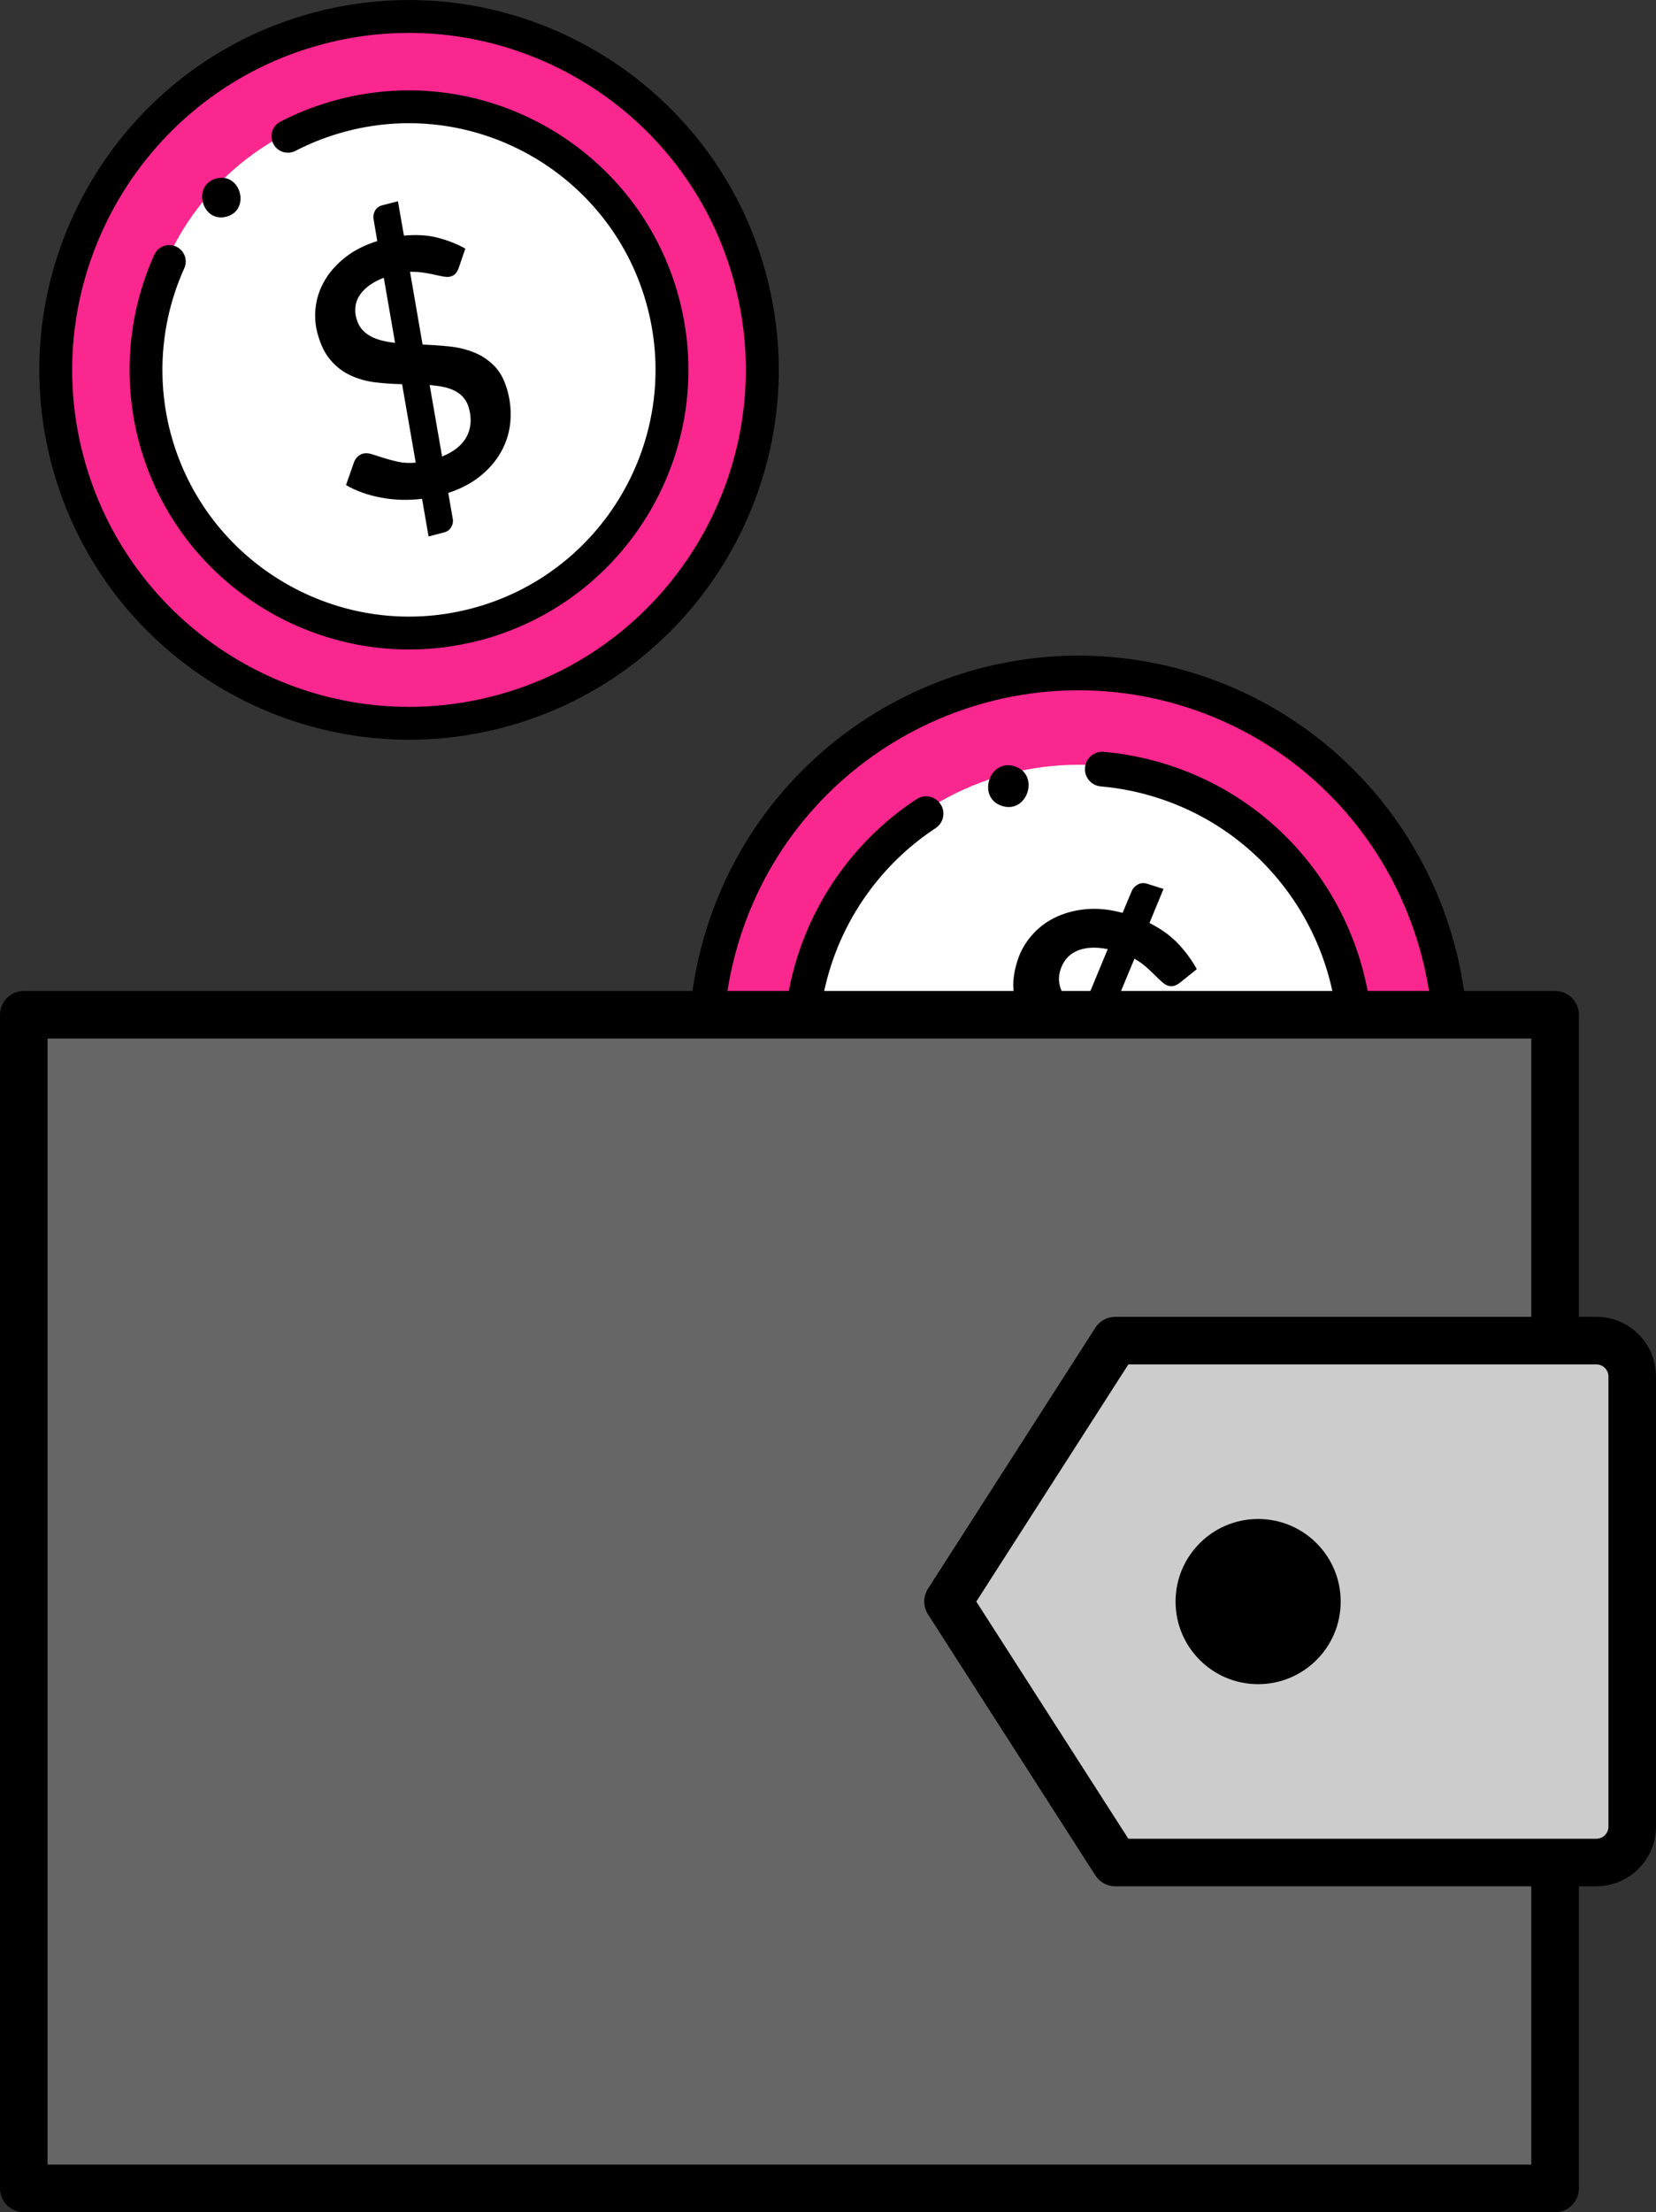
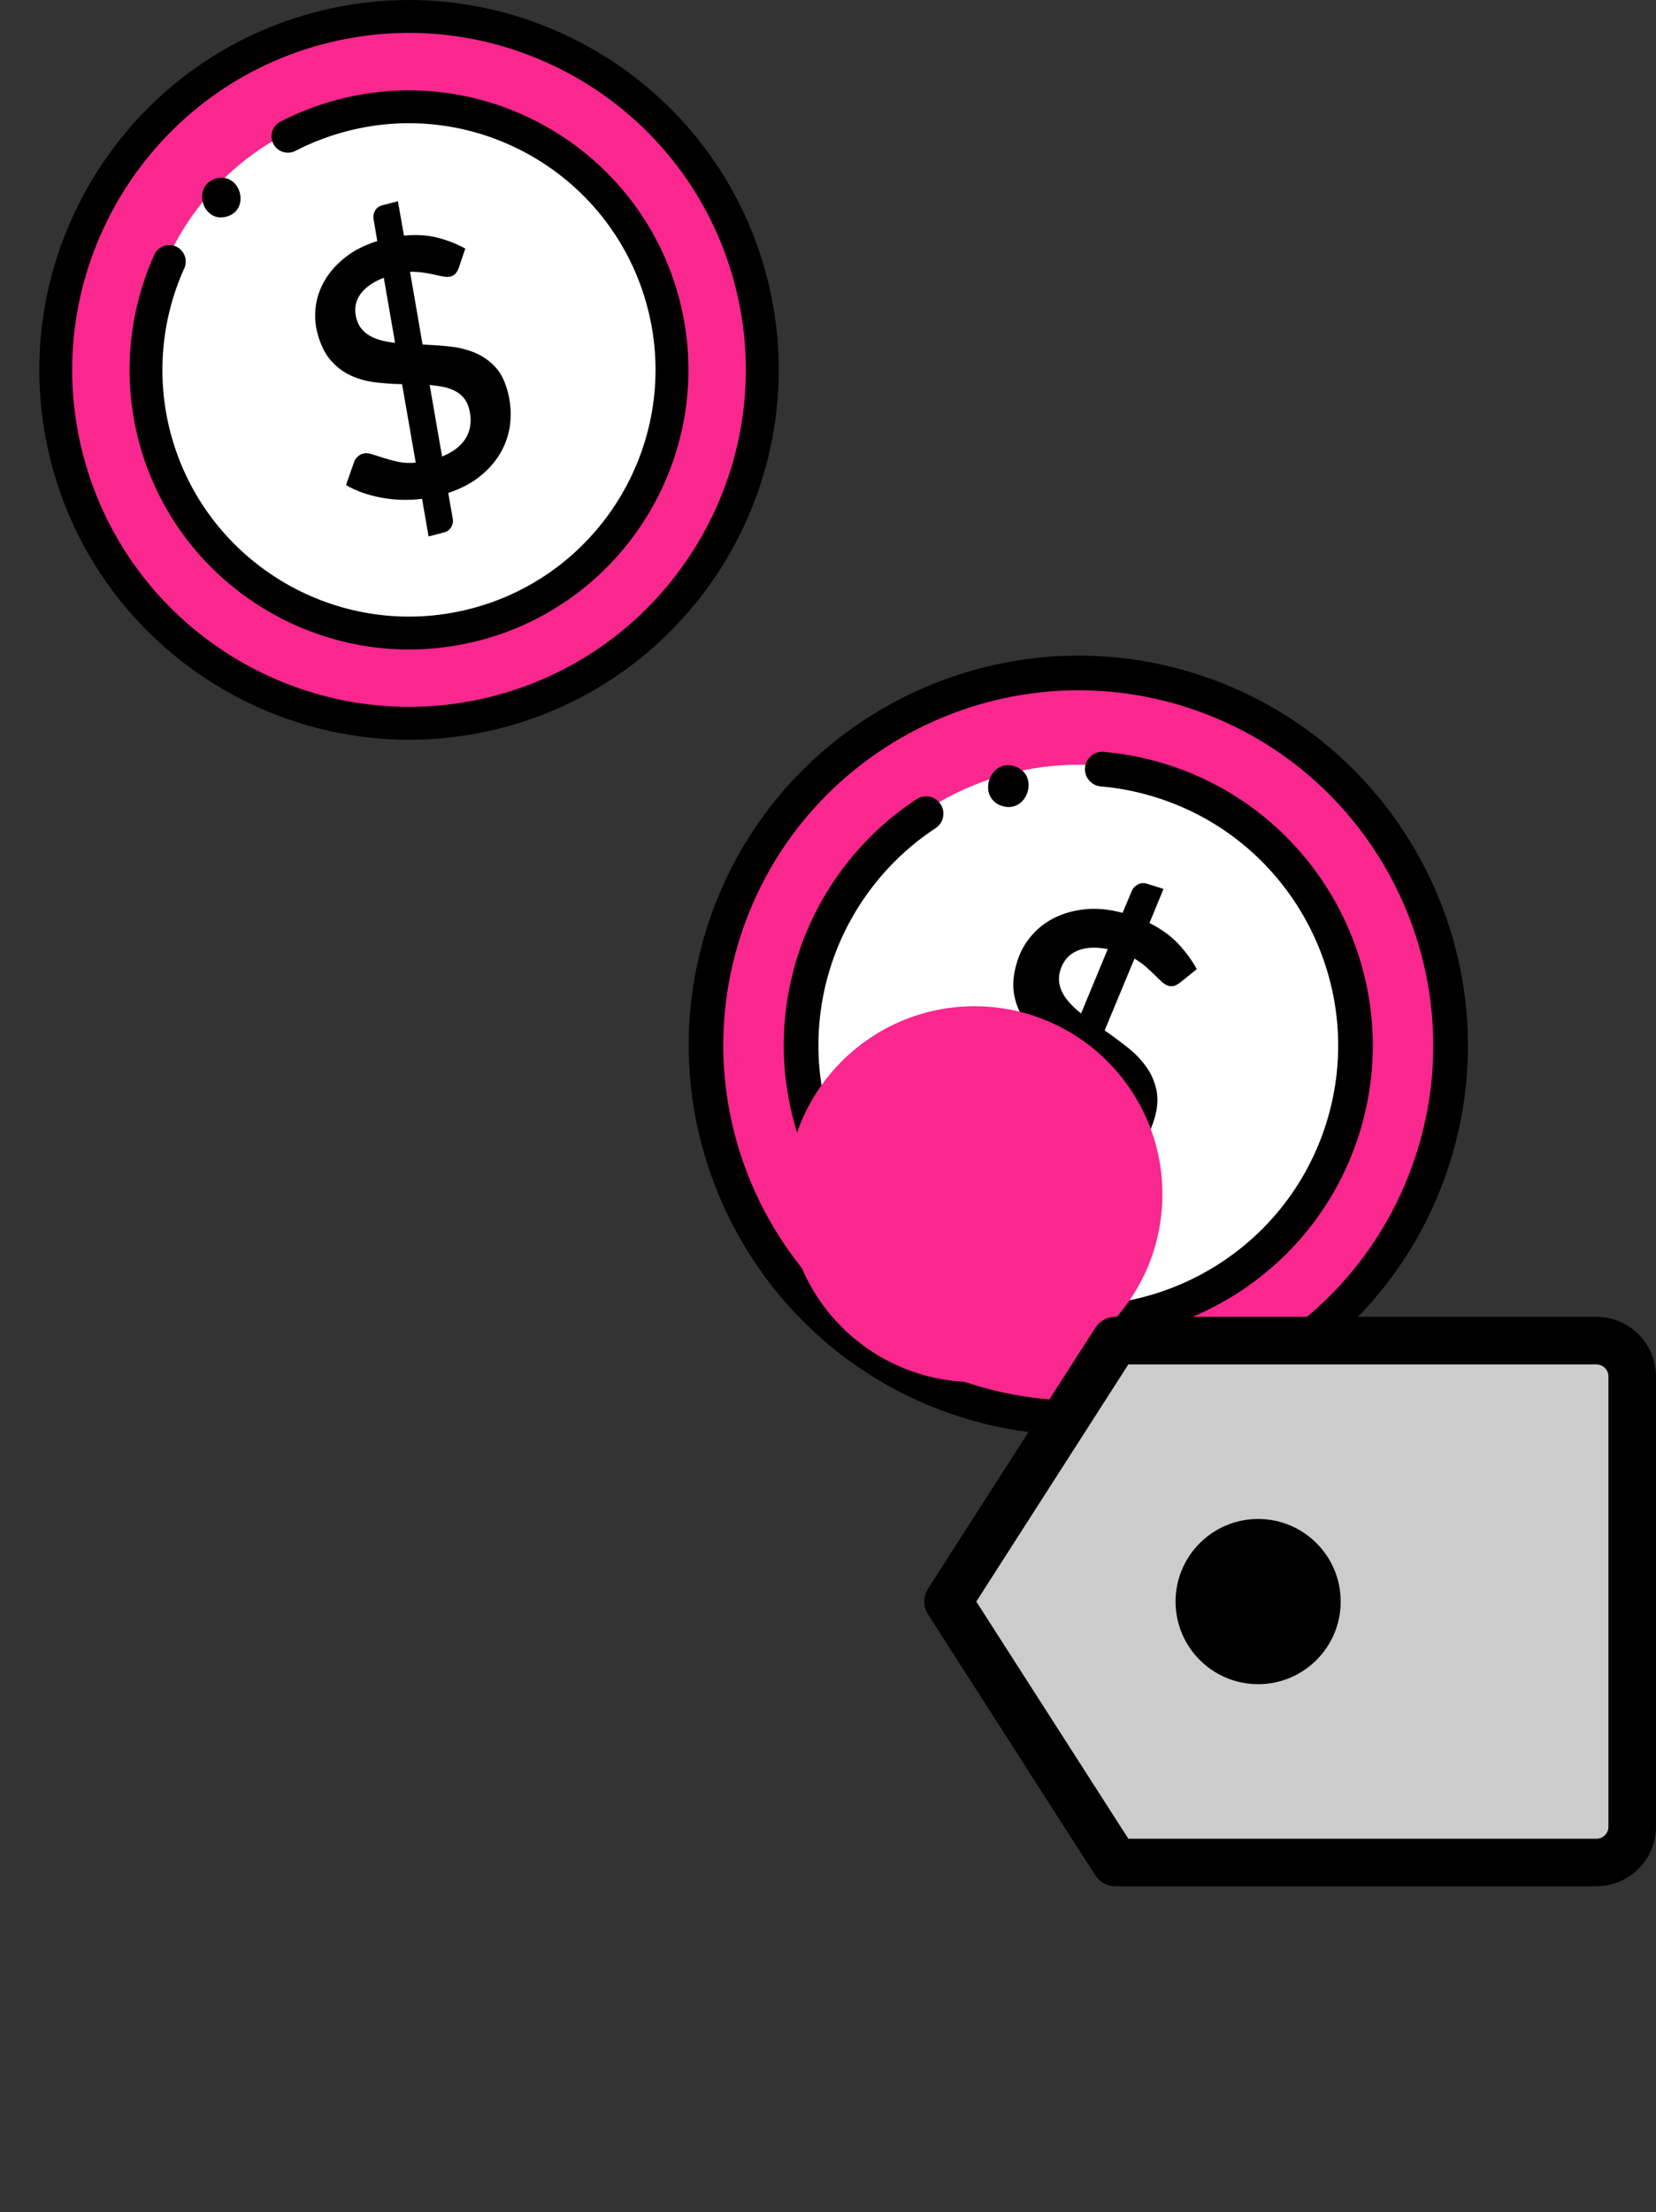
<svg xmlns="http://www.w3.org/2000/svg" id="Layer_2" data-name="Layer 2" viewBox="0 0 345.79 461.74">
  <rect x="0" y="0" width="345.79" height="461.74" fill="#333333" stroke="none" />
  <defs>
    <style>      .cls-1 {        fill: #f9278e;      }      .cls-1, .cls-2, .cls-3, .cls-4, .cls-5 {        stroke-width: 0px;      }      .cls-2 {        fill: #666;      }      .cls-3 {        fill: #000;      }      .cls-4 {        fill: #ccc;      }      .cls-5 {        fill: #fff;      }    </style>
  </defs>
  <g id="ICON">
    <g>
      <g>
        <circle class="cls-1" cx="224.75" cy="219.48" r="78.07" />
        <circle class="cls-5" cx="225.24" cy="217.94" r="58.32" />
        <g>
          <path class="cls-3" d="M230.67,215.08c1.61,1.12,3.19,2.29,4.74,3.51,1.55,1.22,2.86,2.58,3.93,4.07,1.07,1.49,1.79,3.15,2.16,4.98.37,1.83.18,3.91-.56,6.24-.74,2.31-1.82,4.35-3.23,6.12-1.42,1.78-3.12,3.2-5.1,4.28-1.98,1.07-4.21,1.76-6.69,2.05-2.47.29-5.13.08-7.96-.64l-2.2,5.33c-.21.56-.62,1.01-1.23,1.35-.61.34-1.27.39-1.96.17l-3.39-1.08,3.22-7.75c-2.78-1.33-5.25-2.99-7.43-5-2.17-2.01-3.87-4.18-5.1-6.51l4.17-3.3c.37-.29.79-.49,1.28-.6.48-.1.96-.08,1.43.07.55.17,1.07.55,1.56,1.14.5.58,1.06,1.26,1.69,2.02.63.76,1.37,1.57,2.22,2.41.85.85,1.93,1.62,3.24,2.31l6.7-16.19c-1.6-1.06-3.16-2.2-4.67-3.42-1.51-1.22-2.78-2.6-3.8-4.15-1.02-1.54-1.69-3.3-1.99-5.25-.3-1.96-.05-4.2.76-6.73.6-1.89,1.56-3.61,2.89-5.17,1.32-1.56,2.93-2.82,4.84-3.77,1.9-.95,4.06-1.55,6.46-1.79,2.4-.24,4.99.01,7.76.76l1.91-4.56c.24-.58.66-1.03,1.26-1.36.6-.33,1.26-.38,1.98-.15l3.39,1.08-2.93,7.1c2.49,1.26,4.52,2.74,6.09,4.43,1.56,1.69,2.83,3.43,3.79,5.21l-3.32,2.67c-.48.39-.94.66-1.36.79-.43.14-.89.13-1.38-.03-.37-.12-.78-.38-1.23-.78-.45-.4-.94-.87-1.48-1.42-.54-.54-1.15-1.11-1.85-1.72-.7-.61-1.49-1.17-2.39-1.71l-6.23,14.99ZM231.31,198.1c-1.45-.27-2.72-.36-3.82-.26-1.1.1-2.05.35-2.86.75-.81.4-1.48.92-2,1.57-.52.65-.92,1.39-1.18,2.21-.3.94-.4,1.82-.29,2.64.11.81.36,1.59.77,2.34.4.74.93,1.46,1.59,2.15.65.69,1.39,1.37,2.22,2.04l5.57-13.44ZM221.1,238.2c2.74.49,5.02.24,6.82-.75,1.81-.99,3.08-2.64,3.82-4.95.3-.94.4-1.82.29-2.64-.11-.81-.38-1.59-.81-2.33-.43-.74-1-1.44-1.69-2.1-.69-.66-1.47-1.32-2.32-1.97l-6.11,14.74Z" />
          <g>
            <path class="cls-3" d="M200.37,295.69c-42.72-13.67-66.36-59.55-52.69-102.28,13.67-42.72,59.55-66.36,102.28-52.69,42.72,13.67,66.36,59.55,52.69,102.28-13.67,42.72-59.55,66.36-102.28,52.69ZM247.75,147.61c-38.93-12.46-80.73,9.08-93.19,48-12.46,38.93,9.08,80.73,48,93.19,38.93,12.46,80.73-9.08,93.19-48,12.46-38.93-9.08-80.73-48-93.19Z" />
            <g>
              <path class="cls-3" d="M206.42,276.77c-32.3-10.34-50.16-45.02-39.83-77.31,4.28-13.37,13.08-24.96,24.8-32.65,1.67-1.1,3.91-.63,5.01,1.04,1.1,1.67.63,3.91-1.04,5.01-10.33,6.78-18.1,17.01-21.88,28.81-9.12,28.5,6.64,59.1,35.14,68.22,28.5,9.12,59.1-6.64,68.22-35.14,9.12-28.5-6.64-59.1-35.14-68.22-3.86-1.24-7.85-2.04-11.85-2.39-1.99-.17-3.46-1.93-3.29-3.92.17-1.99,1.93-3.46,3.92-3.29,4.53.4,9.05,1.31,13.42,2.71,32.3,10.34,50.16,45.02,39.83,77.31-10.34,32.3-45.02,50.16-77.31,39.83Z" />
-               <path class="cls-3" d="M209.23,168.22c5.32,1.7,7.97-6.56,2.65-8.27-5.32-1.7-7.97,6.56-2.65,8.27h0Z" />
+               <path class="cls-3" d="M209.23,168.22c5.32,1.7,7.97-6.56,2.65-8.27-5.32-1.7-7.97,6.56-2.65,8.27Z" />
            </g>
          </g>
        </g>
      </g>
      <g>
        <circle class="cls-1" cx="85.73" cy="78.43" r="74.08" />
        <circle class="cls-5" cx="85.34" cy="76.95" r="55.34" />
        <g>
          <path class="cls-3" d="M88.24,71.91c1.86.08,3.72.21,5.58.4,1.86.19,3.6.61,5.22,1.27,1.61.65,3.03,1.62,4.26,2.89,1.23,1.28,2.13,3.04,2.72,5.29.58,2.22.75,4.41.52,6.55-.23,2.14-.87,4.15-1.92,6.02-1.05,1.87-2.49,3.55-4.32,5.03-1.83,1.49-4.07,2.66-6.7,3.53l.94,5.39c.12.56.02,1.13-.3,1.71-.32.58-.82.96-1.49,1.13l-3.26.85-1.36-7.85c-2.9.35-5.73.27-8.49-.24-2.76-.51-5.23-1.38-7.39-2.63l1.67-4.77c.15-.42.39-.8.72-1.13.34-.33.73-.55,1.18-.67.53-.14,1.14-.1,1.83.12.69.22,1.49.47,2.38.76.89.29,1.9.56,3.01.81,1.11.25,2.37.32,3.77.2l-2.85-16.38c-1.82-.04-3.65-.16-5.48-.37-1.83-.21-3.55-.68-5.15-1.4-1.6-.72-3.03-1.78-4.26-3.2-1.24-1.41-2.17-3.34-2.81-5.78-.47-1.82-.58-3.69-.31-5.61.27-1.92.92-3.75,1.96-5.47,1.04-1.73,2.47-3.3,4.27-4.71,1.8-1.41,4-2.52,6.6-3.33l-.78-4.62c-.1-.59,0-1.16.32-1.73.31-.57.81-.94,1.51-1.12l3.26-.85,1.26,7.18c2.64-.25,5.02-.1,7.13.46,2.11.56,4.01,1.31,5.68,2.25l-1.3,3.83c-.19.56-.42,1-.69,1.33-.27.33-.65.55-1.13.68-.36.09-.82.09-1.38,0-.56-.1-1.2-.22-1.9-.39-.71-.16-1.49-.31-2.36-.44-.86-.13-1.79-.18-2.78-.16l2.62,15.18ZM80.13,57.97c-1.3.52-2.36,1.09-3.19,1.73-.83.64-1.47,1.32-1.92,2.05-.45.73-.72,1.49-.8,2.28-.09.79-.03,1.58.18,2.37.24.91.61,1.66,1.11,2.26.5.6,1.1,1.09,1.8,1.48.7.39,1.49.7,2.37.92.87.22,1.81.39,2.82.51l-2.36-13.6ZM92.31,95.29c2.45-1,4.14-2.35,5.09-4.07.94-1.72,1.13-3.69.55-5.91-.24-.91-.61-1.66-1.11-2.26-.5-.6-1.11-1.08-1.84-1.46-.72-.37-1.53-.65-2.42-.83-.89-.18-1.84-.31-2.86-.4l2.59,14.92Z" />
          <g>
            <path class="cls-3" d="M104.88,151.9c-41.19,10.74-83.43-14.04-94.17-55.22C-.03,55.49,24.75,13.24,65.94,2.51c41.19-10.74,83.43,14.04,94.17,55.22,10.74,41.19-14.04,83.43-55.22,94.17ZM67.67,9.15C30.14,18.93,7.57,57.42,17.35,94.95c9.78,37.53,48.27,60.1,85.8,50.31,37.53-9.78,60.1-48.27,50.31-85.8C143.68,21.93,105.19-.64,67.67,9.15Z" />
            <g>
              <path class="cls-3" d="M100.13,133.67c-31.14,8.12-63.07-10.61-71.19-41.74-3.36-12.89-2.19-26.65,3.29-38.76.78-1.73,2.82-2.49,4.54-1.71s2.49,2.82,1.71,4.54c-4.84,10.68-5.87,22.83-2.91,34.2,7.16,27.47,35.34,44,62.81,36.83,27.47-7.16,44-35.34,36.83-62.81-7.16-27.47-35.34-44-62.81-36.83-3.72.97-7.33,2.35-10.71,4.1-1.68.87-3.75.21-4.62-1.47-.87-1.68-.21-3.75,1.47-4.62,3.83-1.98,7.92-3.55,12.13-4.64,31.14-8.12,63.07,10.61,71.19,41.74,8.12,31.14-10.61,63.07-41.74,71.19Z" />
              <path class="cls-3" d="M47.26,45.23c5.13-1.34,3.06-9.31-2.08-7.97s-3.06,9.31,2.08,7.97h0Z" />
            </g>
          </g>
        </g>
      </g>
      <circle class="cls-1" cx="203.5" cy="249.25" r="39.22" />
      <g>
        <g>
-           <rect class="cls-2" x="4.97" y="211.81" width="319.75" height="244.96" />
-           <path class="cls-3" d="M324.72,461.74H4.97c-2.74,0-4.97-2.22-4.97-4.97v-244.96c0-2.74,2.22-4.97,4.97-4.97h319.75c2.74,0,4.97,2.22,4.97,4.97v244.96c0,2.74-2.22,4.97-4.97,4.97ZM9.93,451.8h309.82v-235.03H9.93v235.03Z" />
-         </g>
+           </g>
        <g>
          <path class="cls-4" d="M333.34,388.76h-100.45l-34.93-54.46,34.93-54.46h100.45c4.13,0,7.48,3.35,7.48,7.48v93.96c0,4.13-3.35,7.48-7.48,7.48Z" />
          <path class="cls-3" d="M333.34,393.72h-100.45c-1.69,0-3.27-.86-4.18-2.29l-34.93-54.47c-1.05-1.63-1.05-3.73,0-5.36l34.93-54.46c.91-1.42,2.49-2.29,4.18-2.29h100.45c6.87,0,12.45,5.59,12.45,12.45v93.96c0,6.87-5.58,12.45-12.45,12.45ZM235.61,383.79h97.73c1.39,0,2.52-1.13,2.52-2.52v-93.96c0-1.39-1.13-2.52-2.52-2.52h-97.73l-31.75,49.5,31.75,49.5Z" />
        </g>
        <circle class="cls-3" cx="262.71" cy="334.29" r="17.24" />
      </g>
    </g>
  </g>
</svg>